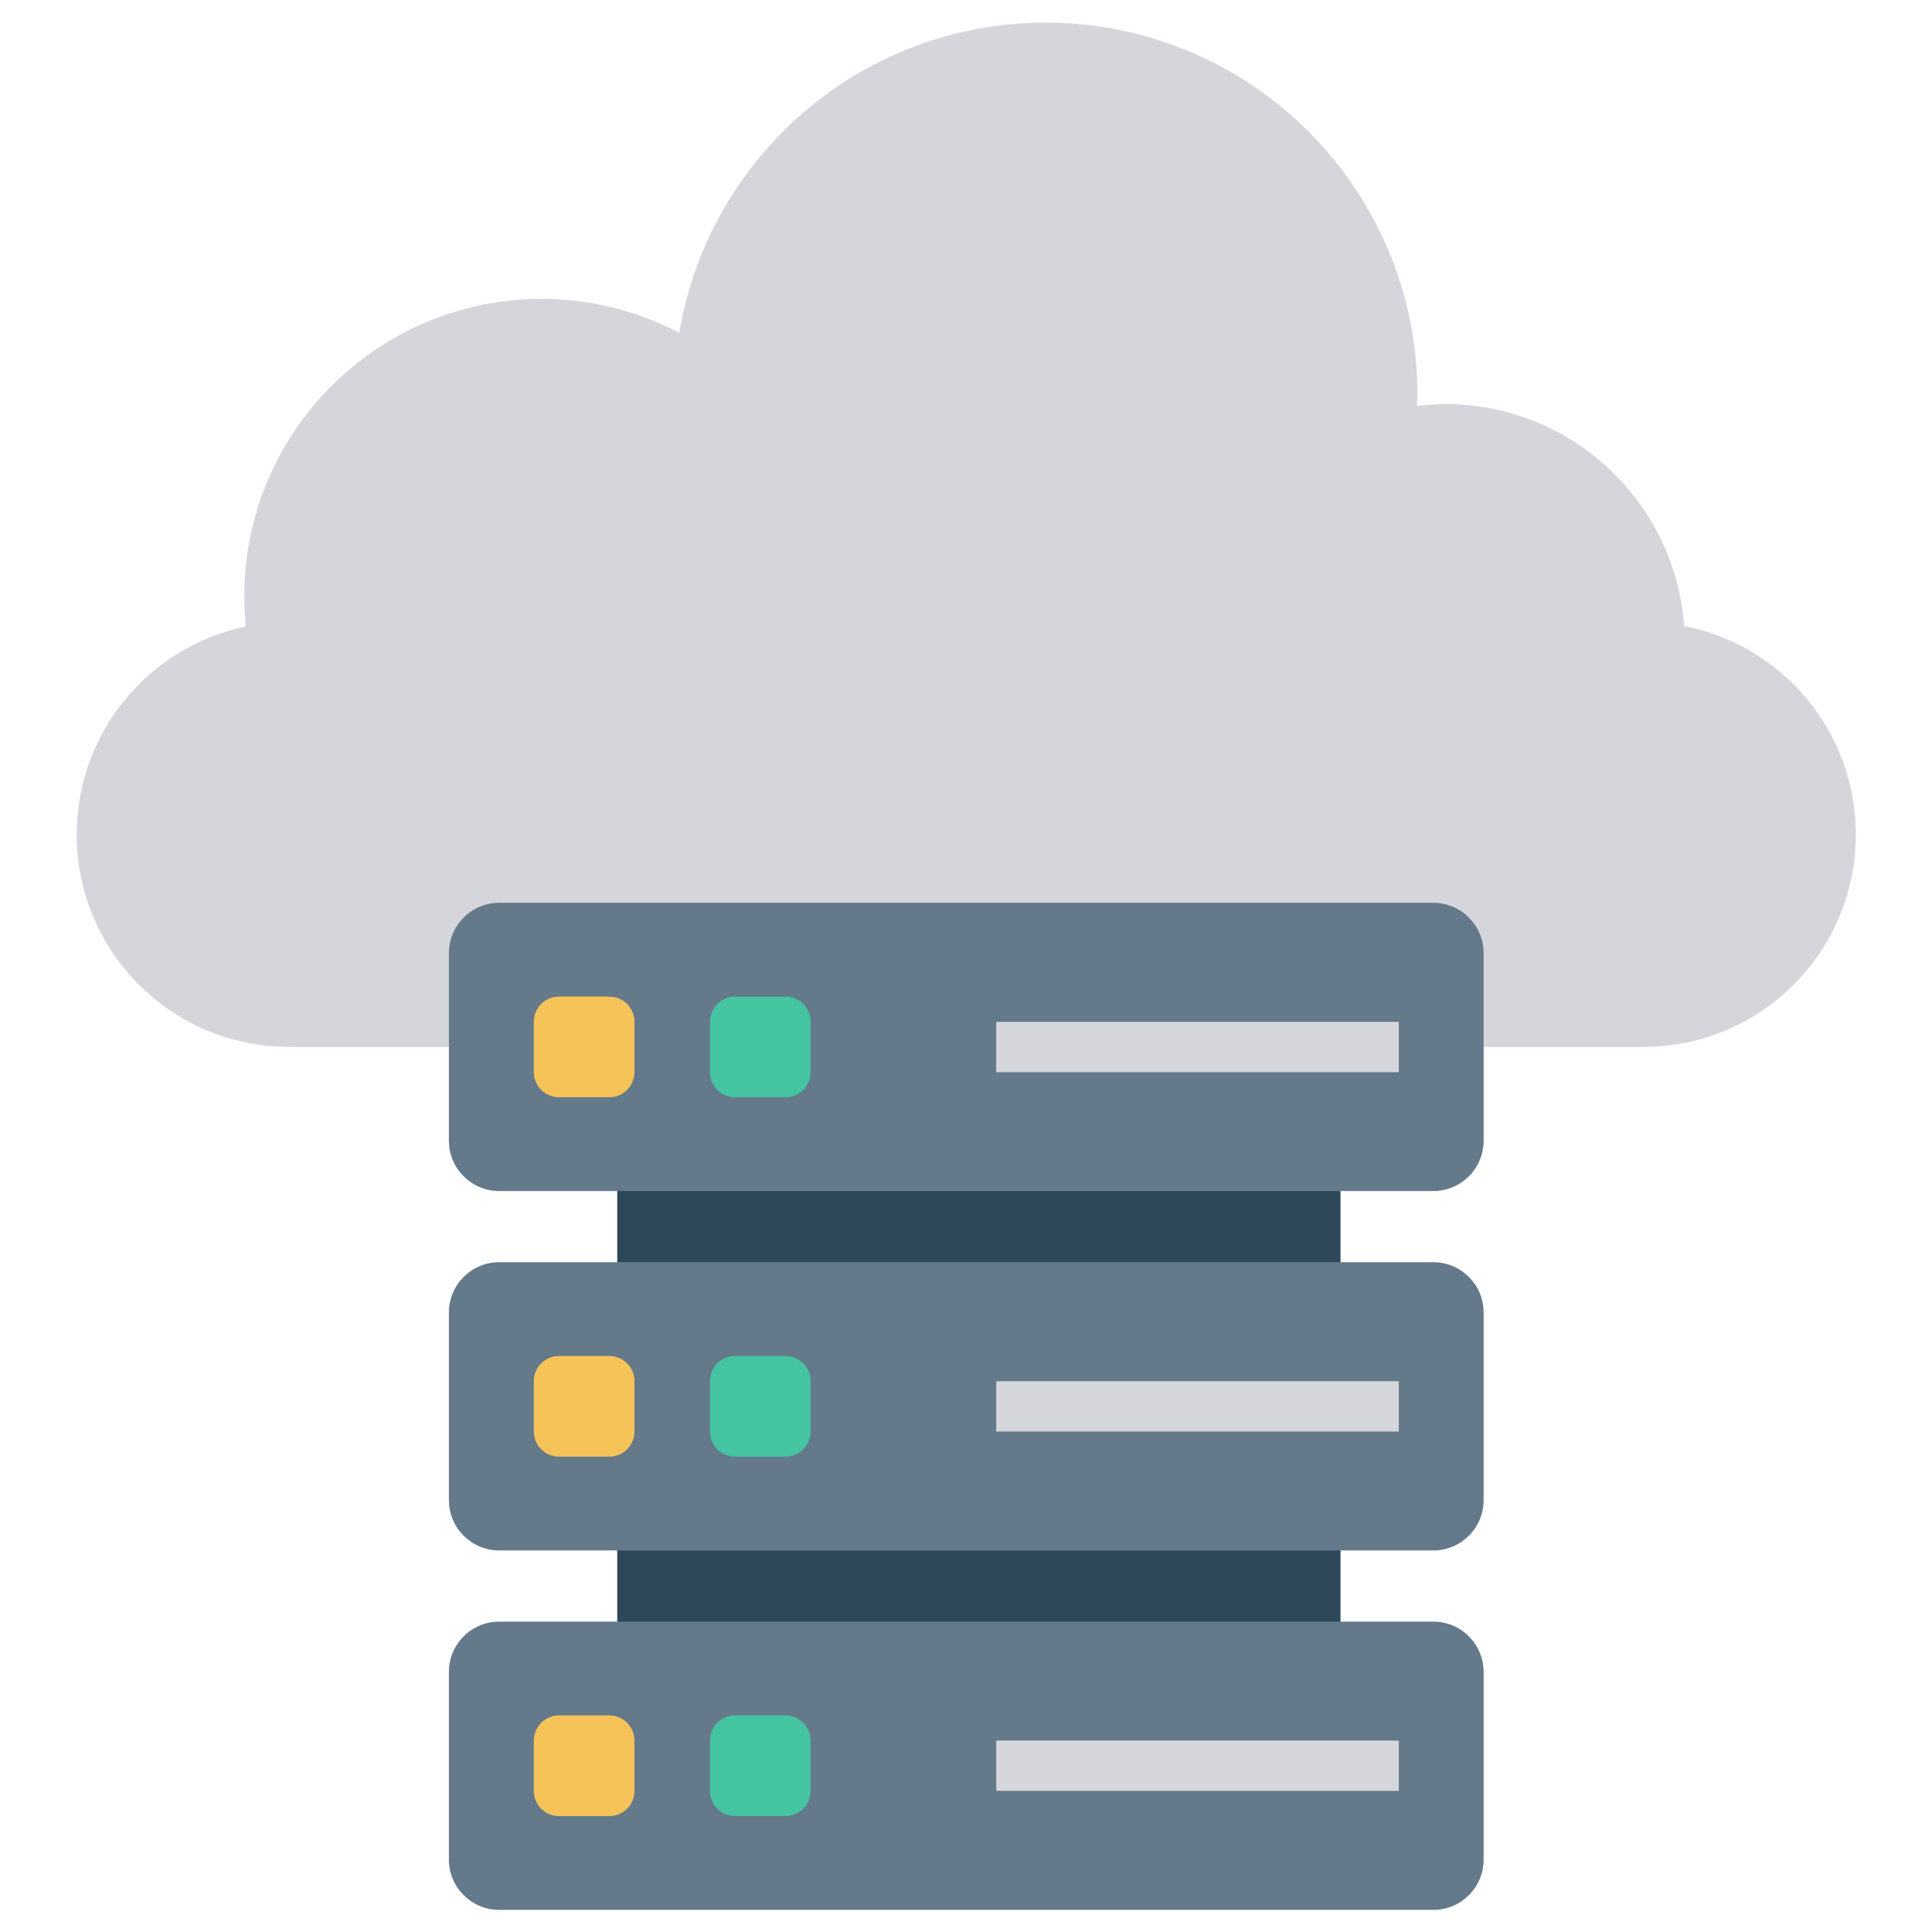
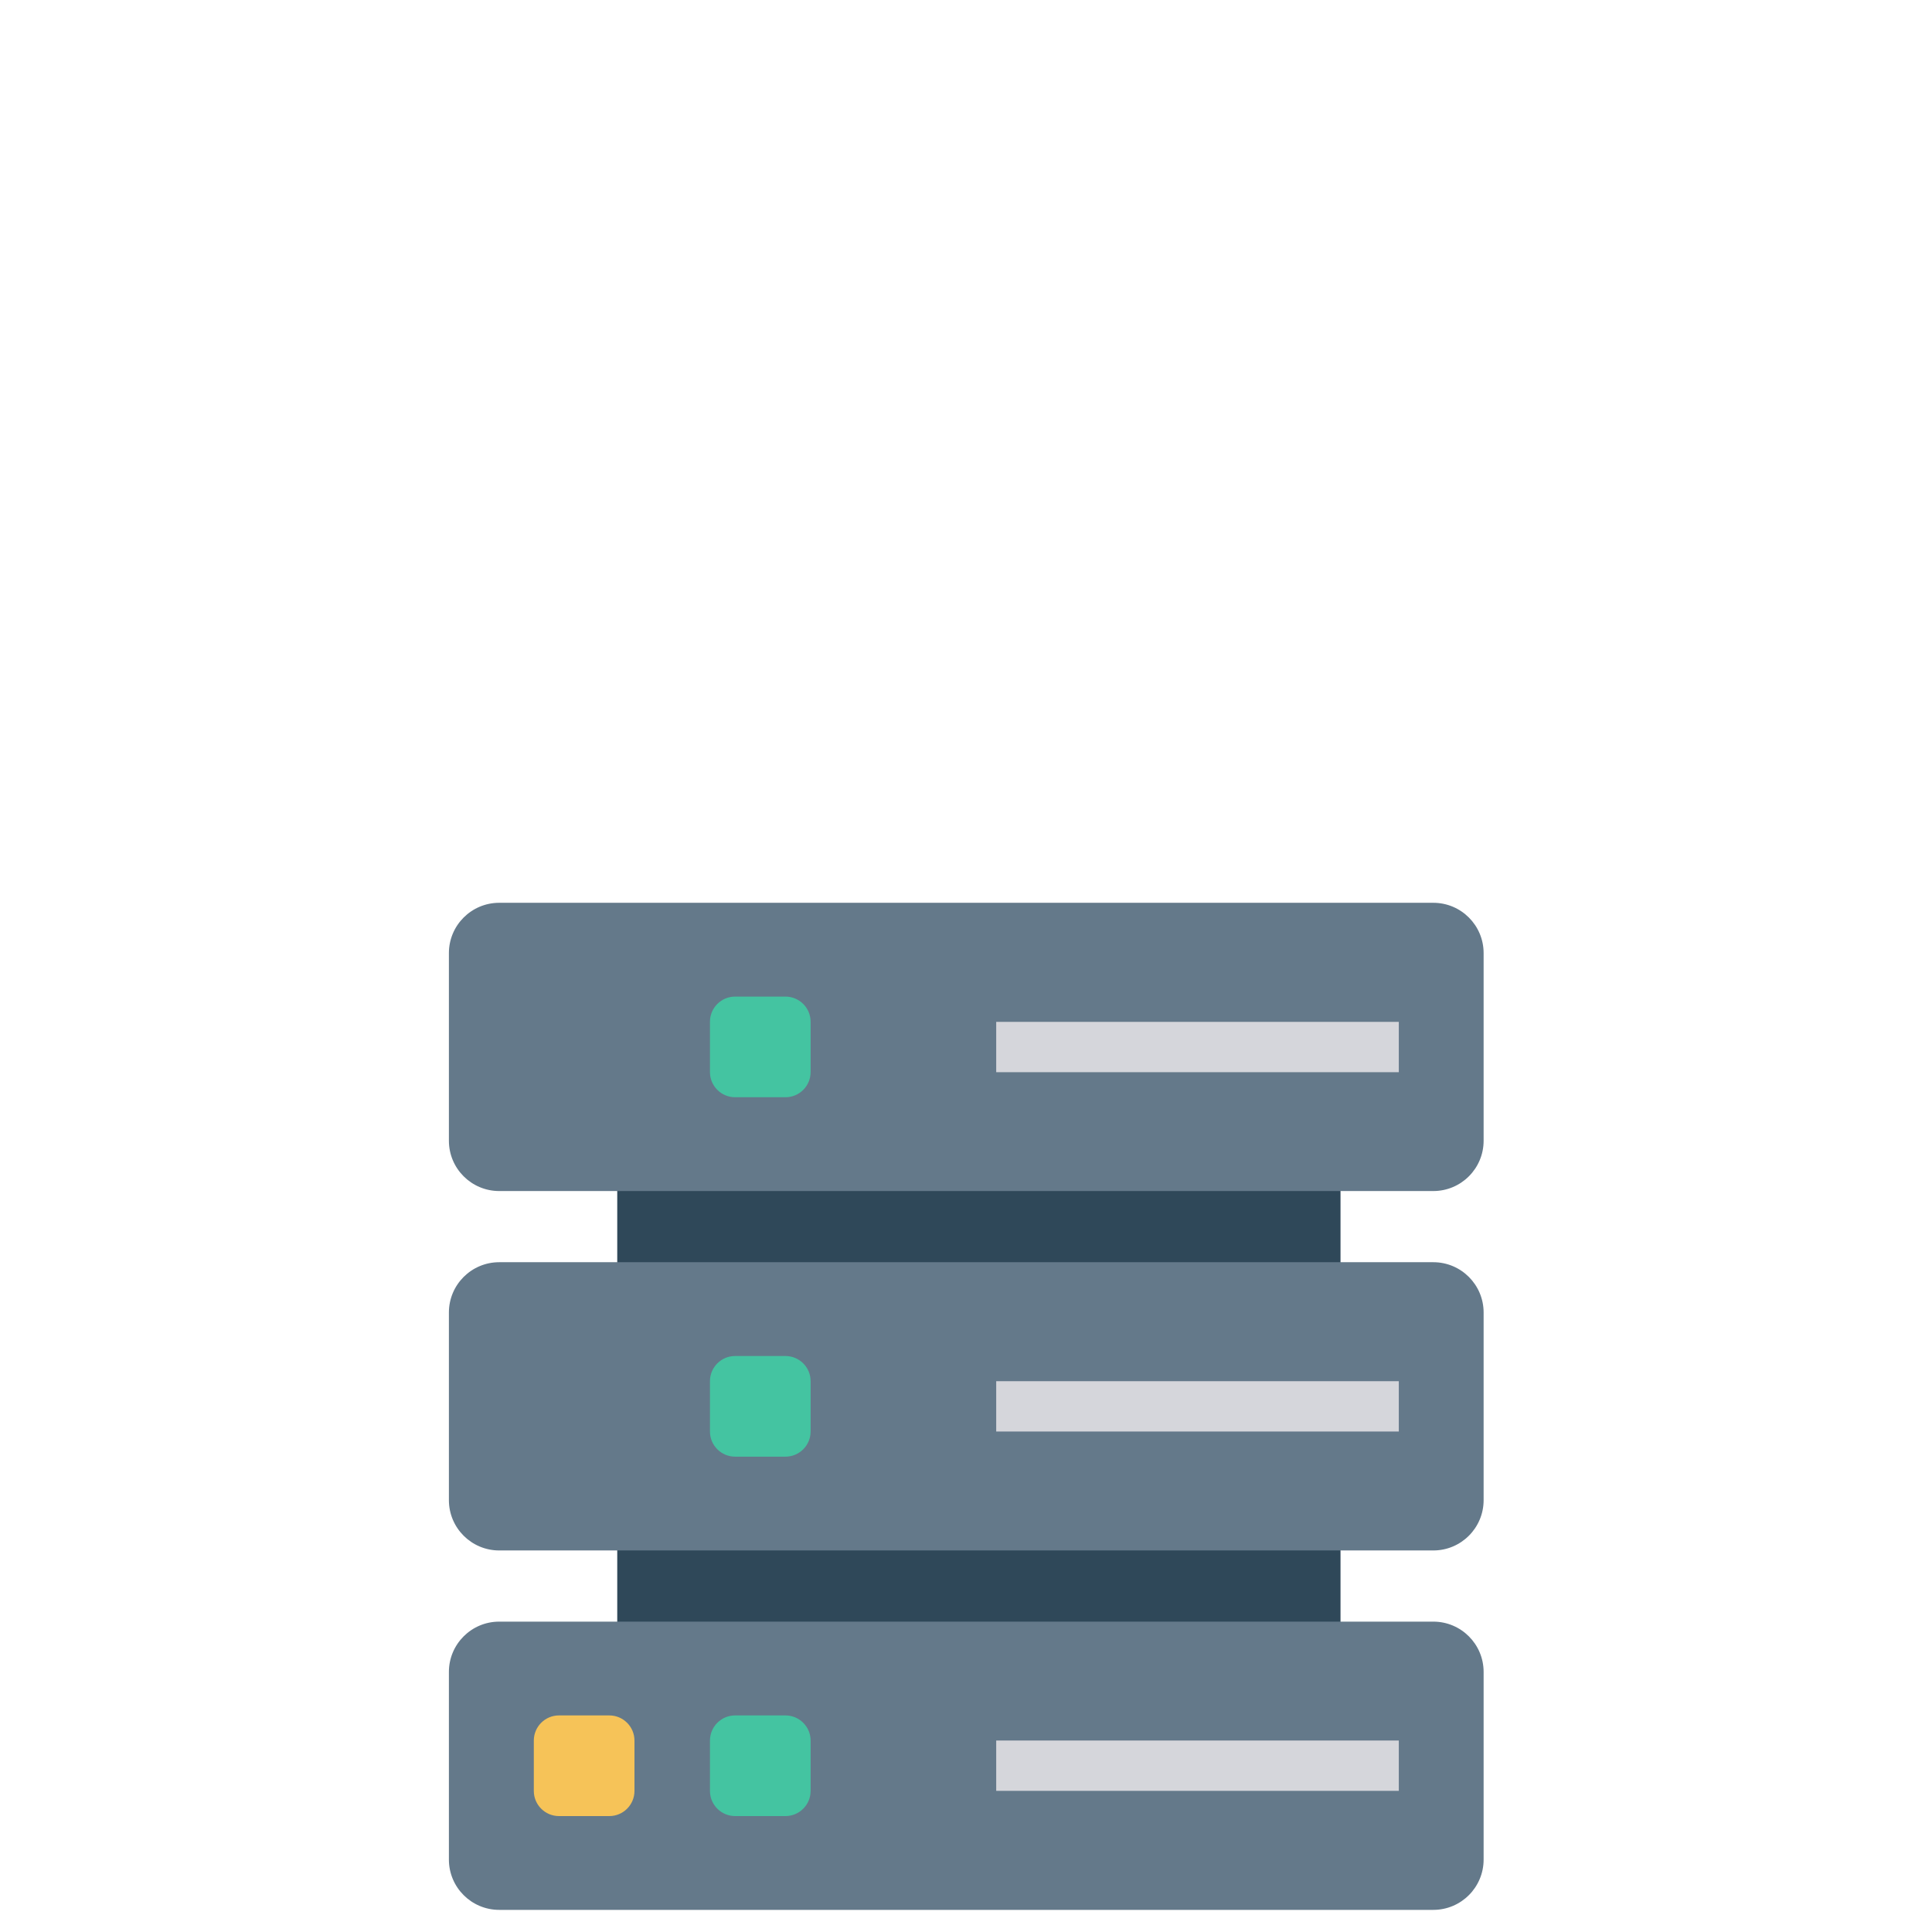
<svg xmlns="http://www.w3.org/2000/svg" xmlns:ns1="http://sodipodi.sourceforge.net/DTD/sodipodi-0.dtd" xmlns:ns2="http://www.inkscape.org/namespaces/inkscape" id="Capa_1" x="0px" y="0px" viewBox="0 0 512 512" xml:space="preserve" ns1:docname="cloud.svg" width="512" height="512" ns2:version="0.92.3 (2405546, 2018-03-11)">
  <defs id="defs1149" />
  <g id="g1726" transform="matrix(1.068,0,0,1.068,6.001,6)">
    <rect id="rect1086" height="140.663" width="179.468" style="fill:#2f4859" y="273.046" x="147.543" />
-     <path id="path1088" d="m 412.289,149.741 c -2.253,-30.785 -27.881,-55.077 -59.241,-55.077 -2.406,0 -4.765,0.185 -7.096,0.462 0.029,-0.956 0.144,-1.89 0.144,-2.854 C 346.096,41.312 304.785,0 253.825,0 208.093,0 170.235,33.304 162.927,76.961 152.715,71.62 141.121,68.558 128.797,68.558 88.04,68.557 55,101.597 55,142.354 c 0,2.53 0.13,5.03 0.378,7.494 -23.958,4.961 -41.967,26.178 -41.967,51.606 0,29.109 23.598,52.707 52.708,52.707 h 336.055 c 29.109,0 52.707,-23.598 52.707,-52.707 0,-25.646 -18.325,-46.993 -42.592,-51.713 z" style="fill:#d5d6db" ns2:connector-curvature="0" />
    <g id="g1096">
      <path id="path1090" d="M 350.035,289.924 H 118.257 c -6.897,0 -12.488,-5.591 -12.488,-12.488 v -46.55 c 0,-6.897 5.591,-12.488 12.488,-12.488 h 231.778 c 6.897,0 12.488,5.591 12.488,12.488 v 46.55 c 0,6.897 -5.591,12.488 -12.488,12.488 z" style="fill:#64798a" ns2:connector-curvature="0" />
      <path id="path1092" d="M 350.035,379.108 H 118.257 c -6.897,0 -12.488,-5.591 -12.488,-12.488 v -46.55 c 0,-6.897 5.591,-12.488 12.488,-12.488 h 231.778 c 6.897,0 12.488,5.591 12.488,12.488 v 46.55 c 0,6.897 -5.591,12.488 -12.488,12.488 z" style="fill:#64798a" ns2:connector-curvature="0" />
      <path id="path1094" d="M 350.035,468.293 H 118.257 c -6.897,0 -12.488,-5.591 -12.488,-12.488 v -46.55 c 0,-6.897 5.591,-12.488 12.488,-12.488 h 231.778 c 6.897,0 12.488,5.591 12.488,12.488 v 46.55 c 0,6.897 -5.591,12.488 -12.488,12.488 z" style="fill:#64798a" ns2:connector-curvature="0" />
    </g>
-     <path id="path1098" d="m 145.572,266.649 h -12.488 c -3.448,0 -6.244,-2.796 -6.244,-6.244 v -12.488 c 0,-3.448 2.795,-6.244 6.244,-6.244 h 12.488 c 3.448,0 6.244,2.795 6.244,6.244 v 12.488 c 0,3.449 -2.795,6.244 -6.244,6.244 z" style="fill:#f6c358" ns2:connector-curvature="0" />
    <path id="path1100" d="m 189.28,266.649 h -12.488 c -3.448,0 -6.244,-2.796 -6.244,-6.244 v -12.488 c 0,-3.448 2.796,-6.244 6.244,-6.244 h 12.488 c 3.448,0 6.244,2.795 6.244,6.244 v 12.488 c 0,3.449 -2.796,6.244 -6.244,6.244 z" style="fill:#44c4a1" ns2:connector-curvature="0" />
    <rect id="rect1102" height="12.488" width="99.902" style="fill:#d5d6db" y="247.945" x="241.577" />
-     <path id="path1104" d="m 145.572,355.834 h -12.488 c -3.448,0 -6.244,-2.795 -6.244,-6.244 v -12.488 c 0,-3.448 2.795,-6.244 6.244,-6.244 h 12.488 c 3.448,0 6.244,2.795 6.244,6.244 v 12.488 c 0,3.448 -2.795,6.244 -6.244,6.244 z" style="fill:#f6c358" ns2:connector-curvature="0" />
    <path id="path1106" d="m 189.28,355.834 h -12.488 c -3.448,0 -6.244,-2.795 -6.244,-6.244 v -12.488 c 0,-3.448 2.796,-6.244 6.244,-6.244 h 12.488 c 3.448,0 6.244,2.795 6.244,6.244 v 12.488 c 0,3.448 -2.796,6.244 -6.244,6.244 z" style="fill:#44c4a1" ns2:connector-curvature="0" />
    <rect id="rect1108" height="12.488" width="99.902" style="fill:#d5d6db" y="337.108" x="241.577" />
    <path id="path1110" d="m 145.572,445.018 h -12.488 c -3.448,0 -6.244,-2.796 -6.244,-6.244 v -12.488 c 0,-3.448 2.795,-6.244 6.244,-6.244 h 12.488 c 3.448,0 6.244,2.796 6.244,6.244 v 12.488 c 0,3.448 -2.795,6.244 -6.244,6.244 z" style="fill:#f6c358" ns2:connector-curvature="0" />
    <path id="path1112" d="m 189.28,445.018 h -12.488 c -3.448,0 -6.244,-2.796 -6.244,-6.244 v -12.488 c 0,-3.448 2.796,-6.244 6.244,-6.244 h 12.488 c 3.448,0 6.244,2.796 6.244,6.244 v 12.488 c 0,3.448 -2.796,6.244 -6.244,6.244 z" style="fill:#44c4a1" ns2:connector-curvature="0" />
    <rect id="rect1114" height="12.488" width="99.902" style="fill:#d5d6db" y="426.271" x="241.577" />
    <g id="g1116">
</g>
    <g id="g1118">
</g>
    <g id="g1120">
</g>
    <g id="g1122">
</g>
    <g id="g1124">
</g>
    <g id="g1126">
</g>
    <g id="g1128">
</g>
    <g id="g1130">
</g>
    <g id="g1132">
</g>
    <g id="g1134">
</g>
    <g id="g1136">
</g>
    <g id="g1138">
</g>
    <g id="g1140">
</g>
    <g id="g1142">
</g>
    <g id="g1144">
</g>
  </g>
</svg>